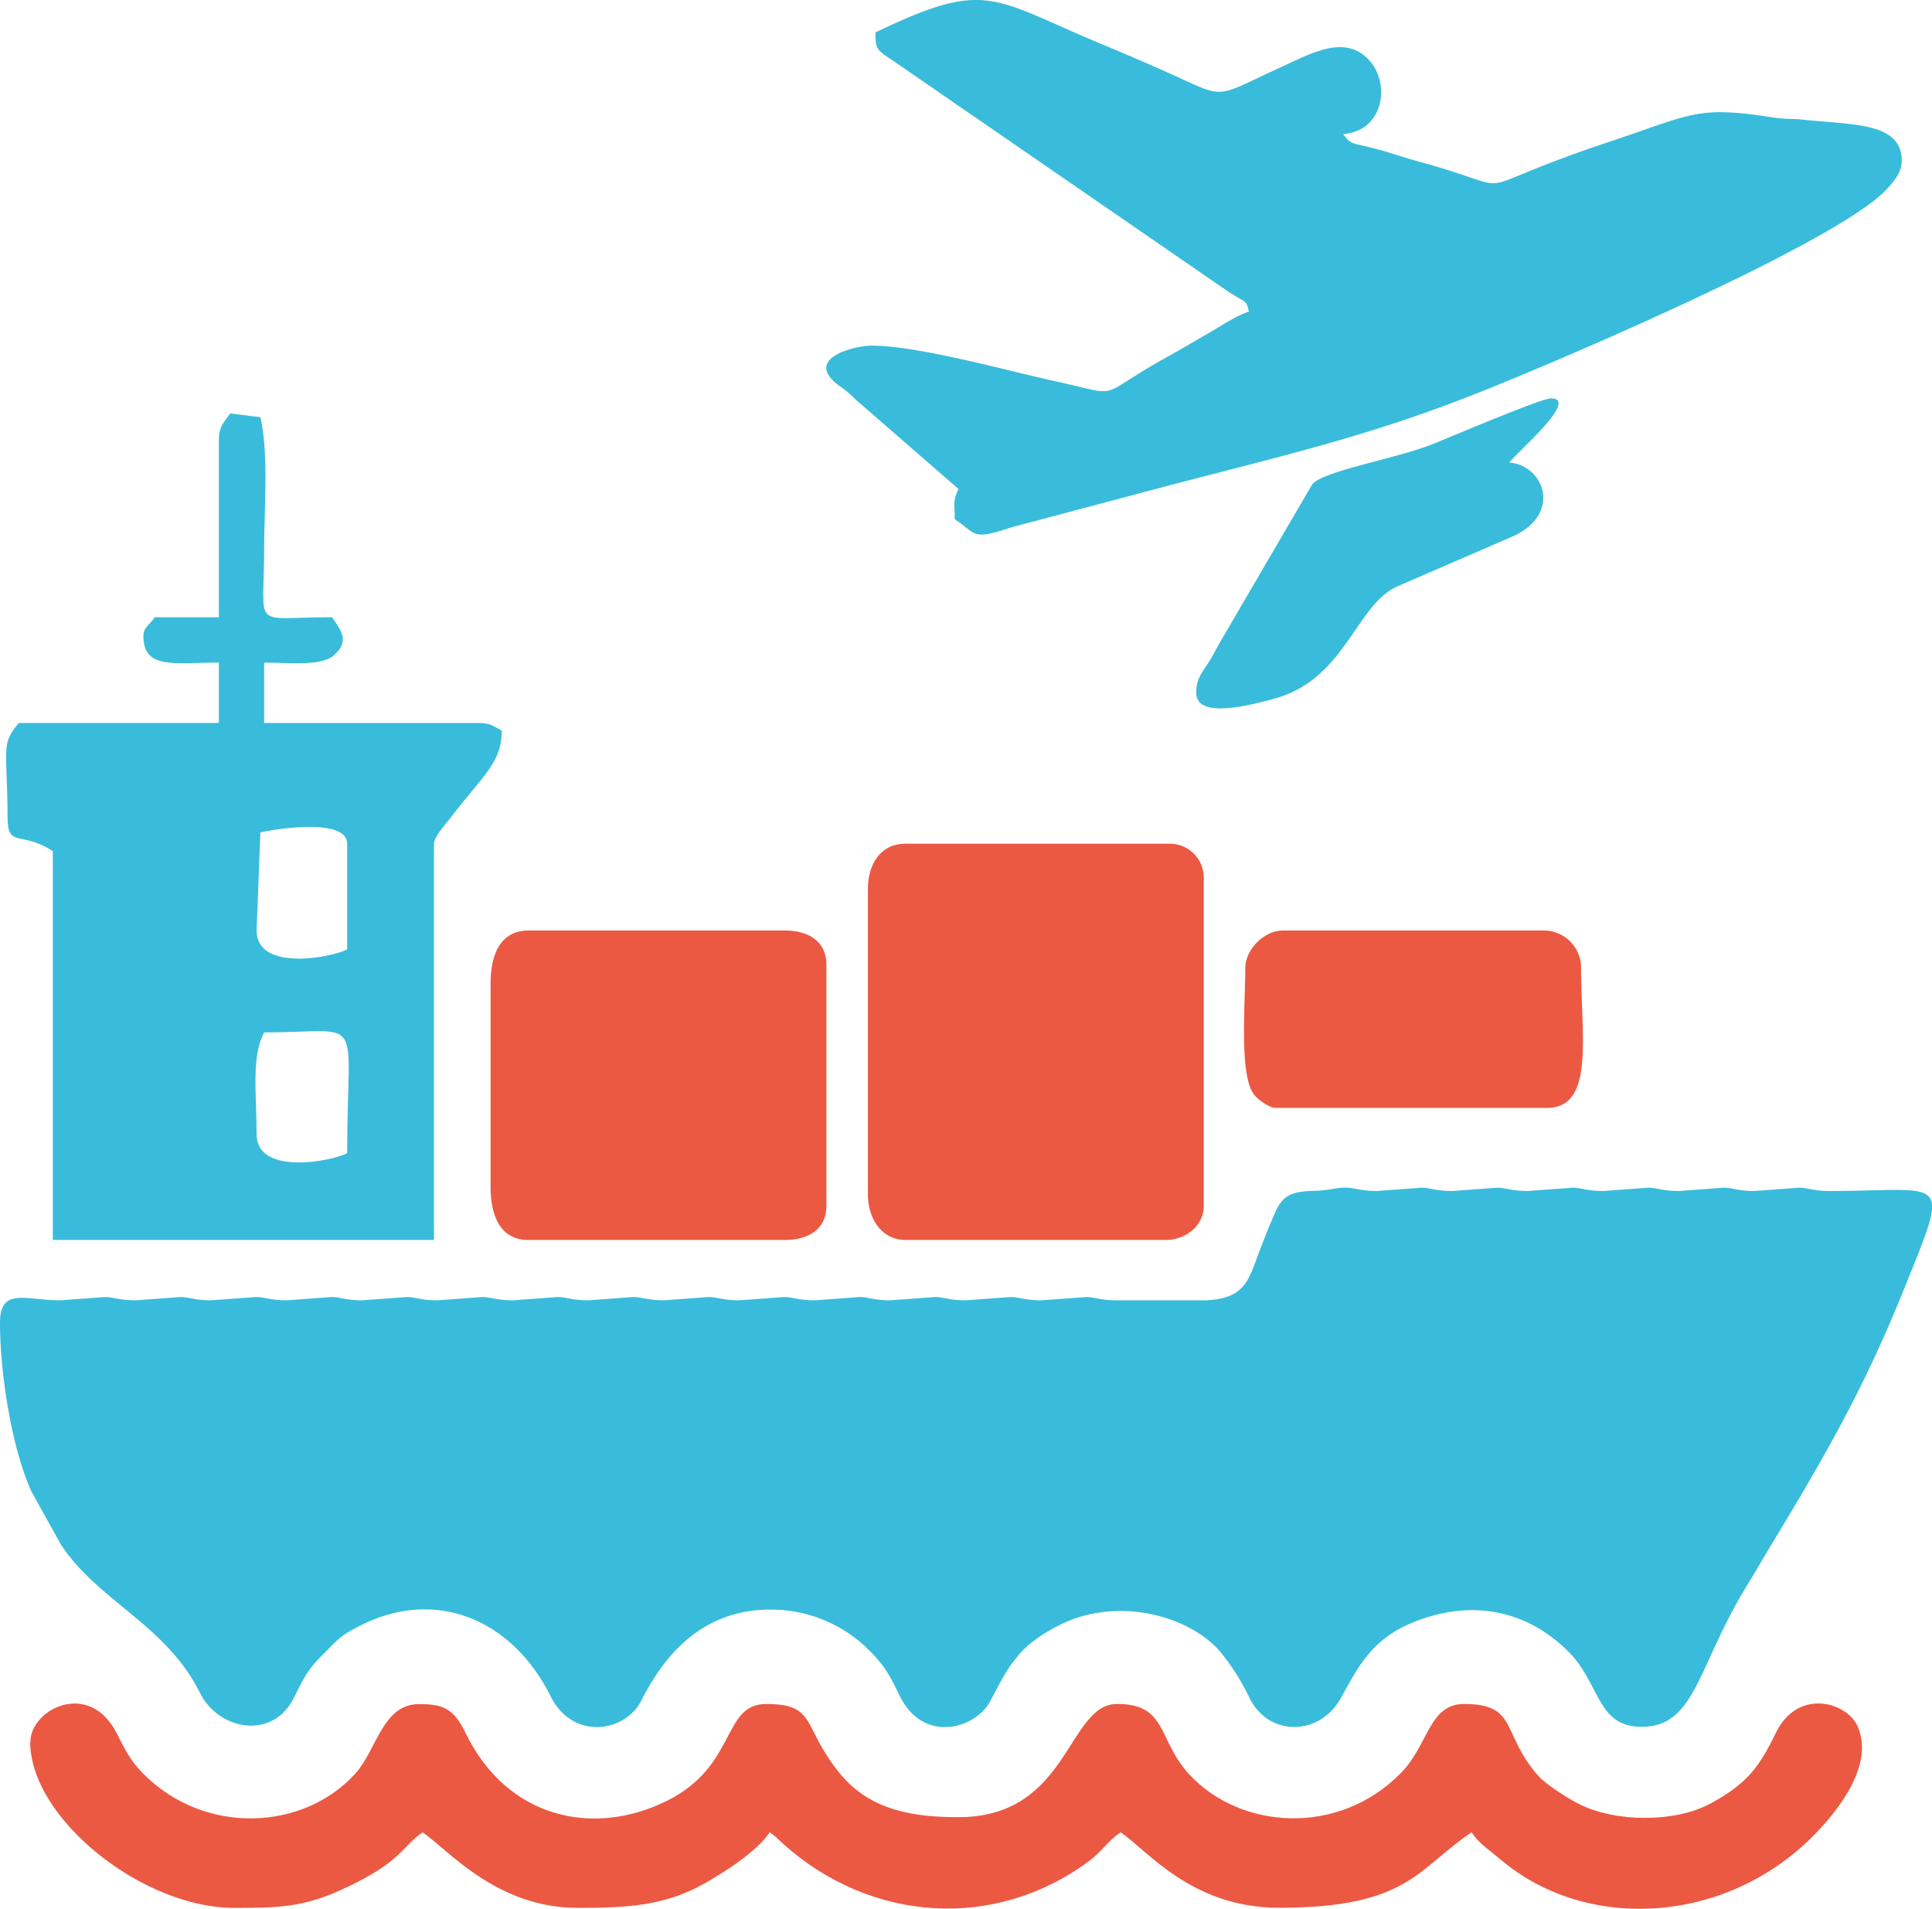
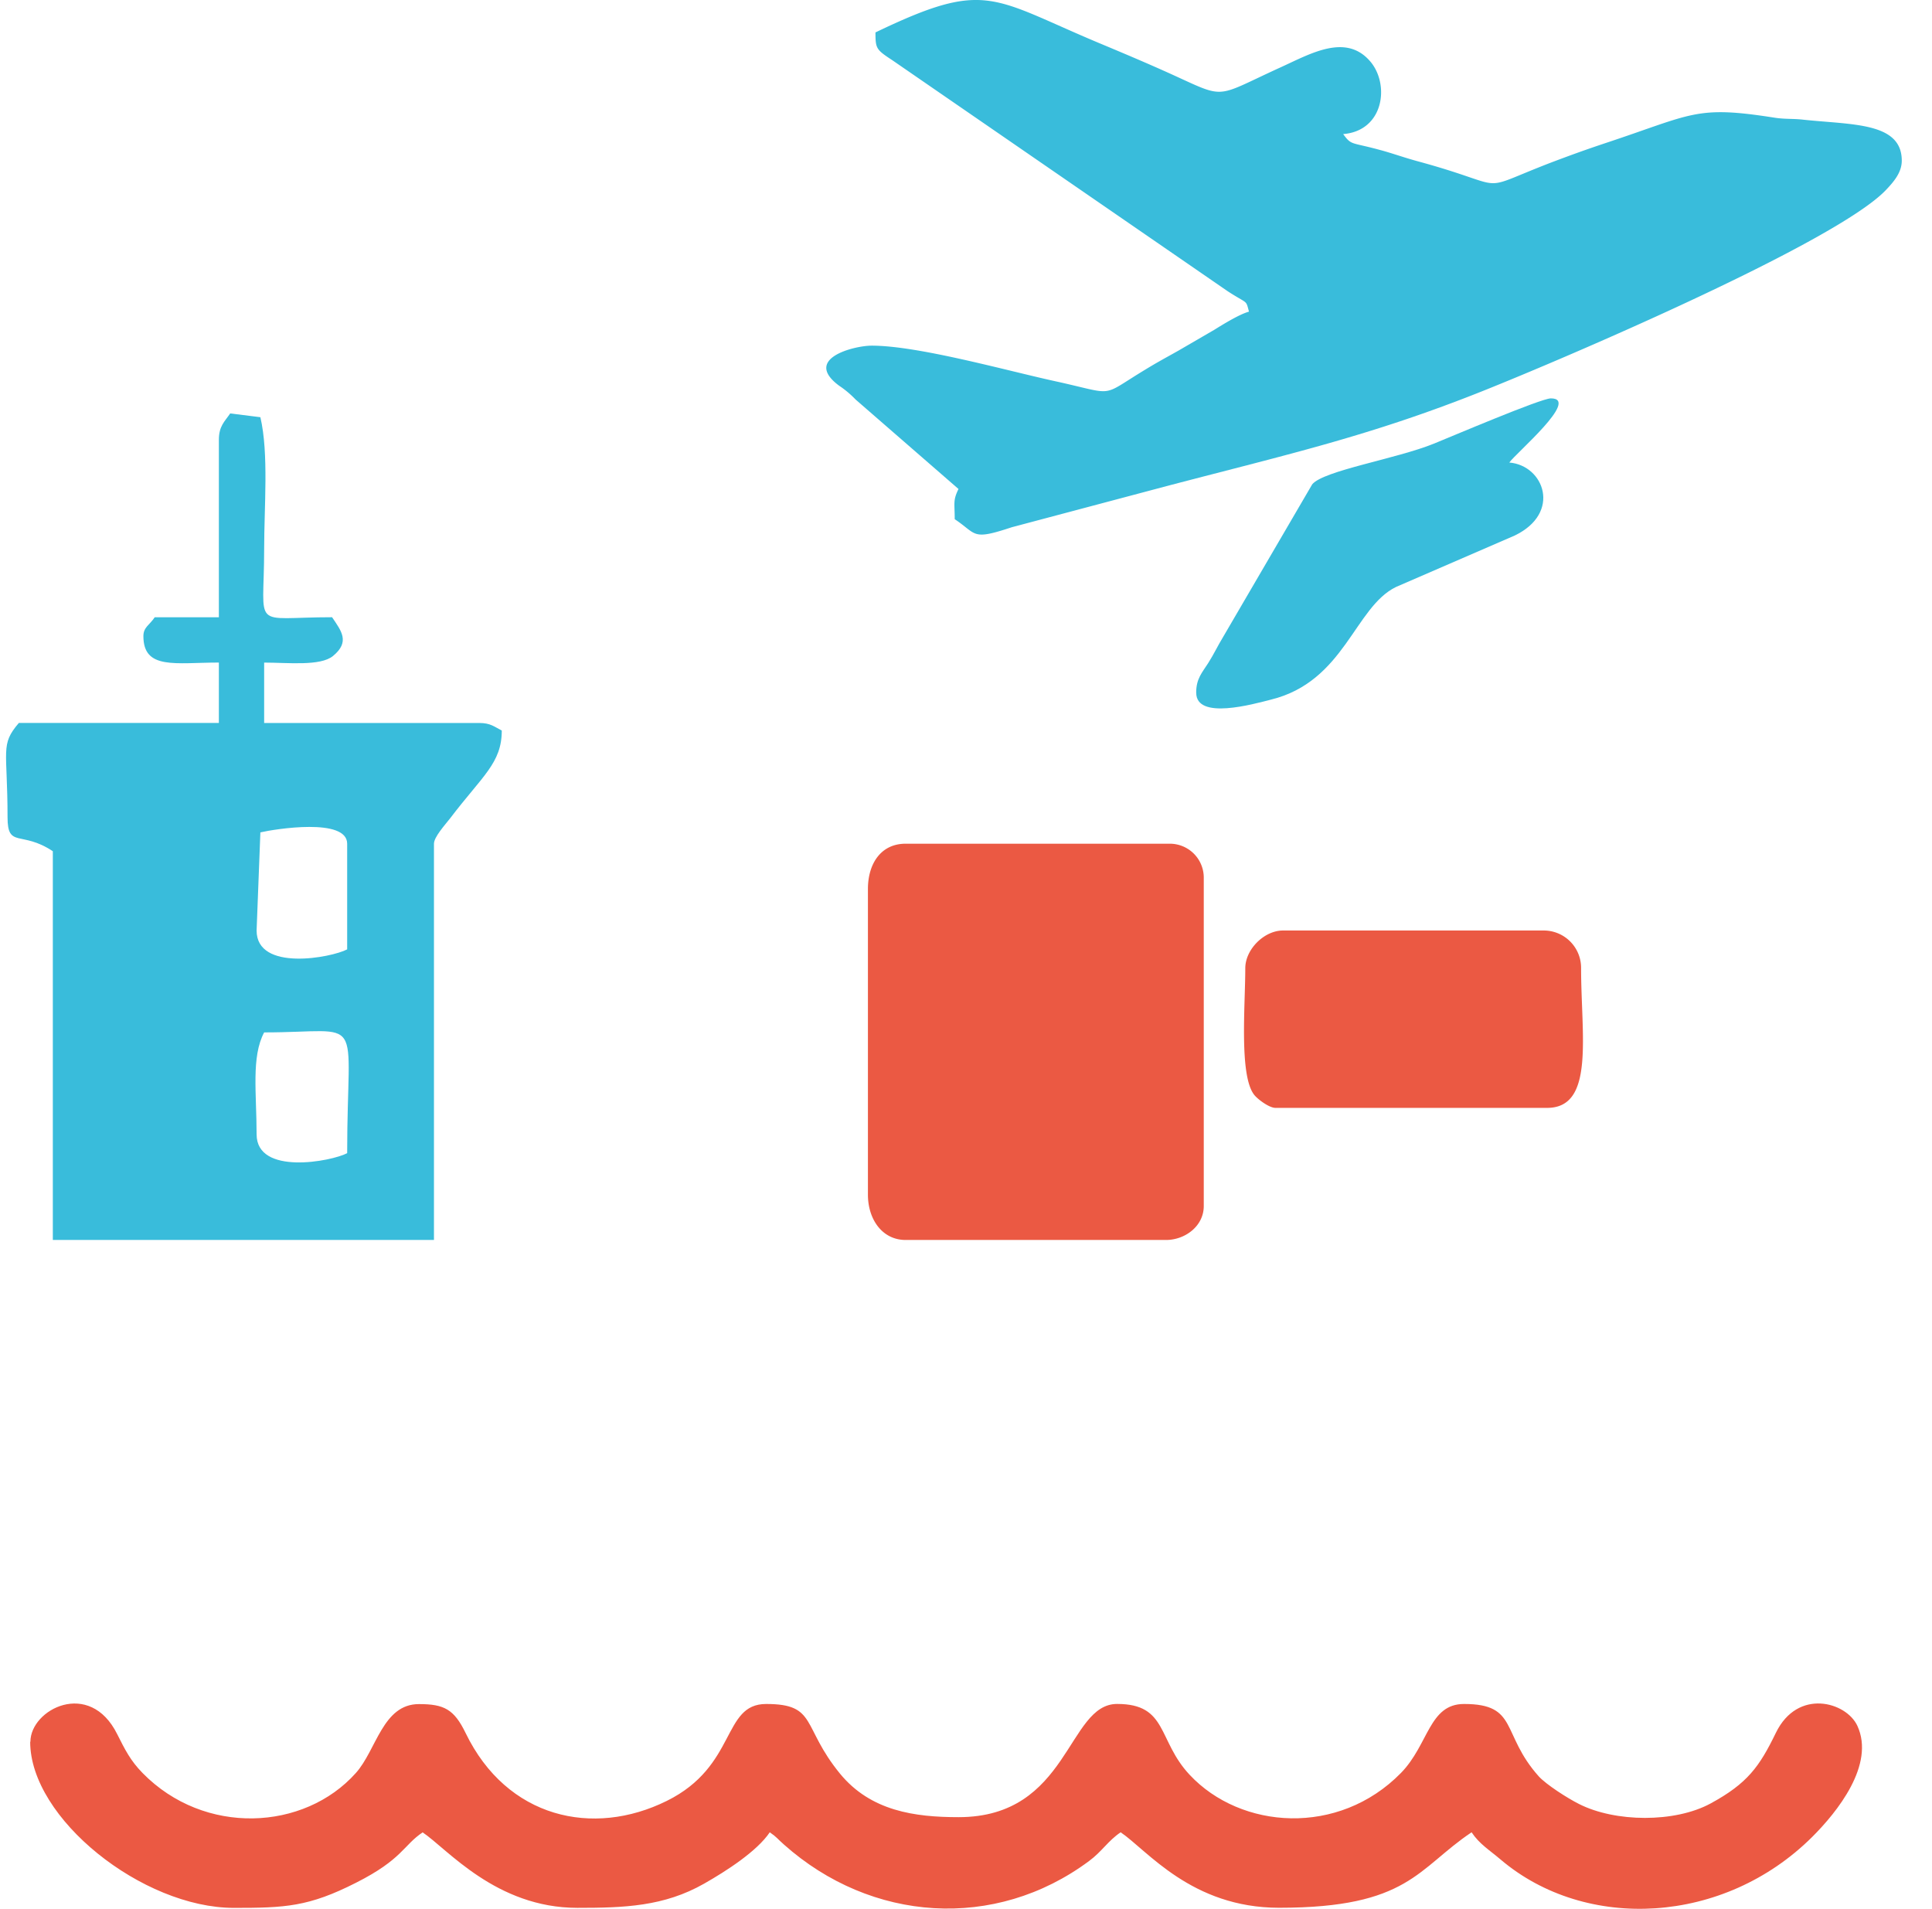
<svg xmlns="http://www.w3.org/2000/svg" viewBox="0 0 511.98 505.79">
  <defs>
    <style>.cls-1{fill:#39bcdb;}.cls-1,.cls-2{fill-rule:evenodd;}.cls-2{fill:#eb5943;}</style>
  </defs>
  <title>Ресурс 21</title>
  <g id="Слой_2" data-name="Слой 2">
    <g id="Слой_1-2" data-name="Слой 1">
-       <path class="cls-1" d="M318,344.55H296c-4.34,0-5.58-.79-8.08-.88l-11.91.88c-4.34,0-5.58-.79-8.11-.88l-11.91.88c-4.31,0-5.58-.79-8.08-.88l-11.91.88c-4.34,0-5.58-.79-8.11-.88l-11.91.88c-4.31,0-5.58-.79-8.08-.88l-11.91.88c-4.34,0-5.58-.79-8.11-.88l-11.91.88c-4.31,0-5.58-.79-8.08-.88l-11.91.88c-4.34,0-5.58-.79-8.11-.88l-11.91.88c-4.31,0-5.58-.79-8.08-.88l-11.91.88c-4.34,0-5.58-.79-8.11-.88L96,344.55c-4.31,0-5.56-.79-8.08-.88L76,344.55c-4.34,0-5.58-.79-8.08-.88L56,344.55c-4.31,0-5.56-.79-8.08-.88L36,344.55c-4.34,0-5.58-.79-8.08-.88L16,344.55c-9.3,0-16-3.57-16,6,0,13.72,3.23,33.51,8.33,44.65l7.85,14.14c9.95,15,27.86,21.23,36.79,39.2,4.93,9.95,19.13,12.5,24.72,1.67,2.69-5.22,3.54-7.48,7.54-11.45,4.51-4.51,4.76-5.3,10.71-8.25,19.56-9.67,39.71-1.59,50,19,5.84,11.71,19.79,9.58,24.07,1,6.77-13.49,17.32-24,34-24a36.67,36.67,0,0,1,26.76,11.23c3.63,3.66,5.19,6.49,7.57,11.45,6.18,12.9,20,9,24,1.7,2.95-5.39,3.94-8,7.63-12.39,2.83-3.37,7.11-6.07,11-8,15.93-7.88,35.49-1.9,43.06,8a62.42,62.42,0,0,1,7.26,11.74c5.07,9.84,18.34,9.92,24.07-.34,4.31-7.77,7.85-15.19,18.31-19.67,15.85-6.8,30.93-3.71,42.09,7.54,8.33,8.45,7.43,19.79,19.22,19.79,14.46,0,14.68-15.87,28.18-37.81,2-3.17,3.23-5.41,5.24-8.76,15.36-25.43,25.4-42.6,36.57-70.41,12-29.79,10.71-25-20-25-4.34,0-5.58-.77-8.11-.88l-11.91.88c-4.31,0-5.58-.77-8.08-.88l-11.91.88c-4.34,0-5.58-.77-8.11-.88l-11.91.88c-4.31,0-5.58-.77-8.08-.88l-11.91.88c-4.34,0-5.58-.77-8.11-.88l-11.91.88c-4.31,0-5.56-.77-8.08-.88l-11.91.88c-4.34,0-5.58-.77-8.08-.88s-4.68.79-8.93.85c-8.08.17-8.79,2.81-11.31,8.73-1,2.35-1.79,4.51-2.55,6.43-3.34,8.48-3.69,13.86-16.13,13.86Z" />
      <path class="cls-1" d="M232,8.59c0,4.34.2,4.56,4.56,7.43l88.81,61.17c5.41,3.51,4.73,2.13,5.61,5.39-2.52.68-6.83,3.34-9.21,4.82l-9.47,5.5c-3.54,2-5.47,3-8.9,5.1-12.19,7.37-7.34,6.6-23.84,3-13.18-2.89-36.28-9.41-48.59-9.41-4.48,0-18.34,3.37-8.62,10.6a26,26,0,0,1,4.37,3.66L254,129.57c-1.5,3.09-1,3.66-1,8,6,4,4.37,5.7,15.14,2.13L310,128.58c31.72-8.31,53.26-13.12,83-25,22.28-8.9,93.57-39.4,106.75-53.21,2.21-2.32,4.22-4.73,4.22-7.8,0-10.23-13.21-9.47-26.14-10.86-2.75-.31-4.62-.09-7.48-.51-21.06-3.32-21.57-1-45,6.75-5.27,1.76-8.84,3.06-14,5-21.26,8.16-9.92,6.77-35.6-.2-3.94-1.08-6.75-2.13-10-3-7.77-2.13-7.57-1.16-9.81-4.22,10.8-.88,12.36-13.1,7.23-19.19-6.49-7.68-15.93-2.07-23.87,1.53-18.54,8.45-13.75,8.5-31.35.68-5.1-2.27-10-4.34-15.39-6.6C262.63-.45,261.78-5.72,232,8.59Z" />
      <path class="cls-1" d="M68,300.56c0-10.89-1.45-20.49,2-27,27.27,0,22-5.9,22,32-4.11,2.18-24,6-24-5Zm0-54,1-26c3.94-.91,23-3.94,23,3v28c-4.11,2.18-24,6-24-5Zm-10-130v47H41c-1.36,2.07-3,2.61-3,5,0,9,8.56,7,20,7v16H5c-5,5.84-3,6.94-3,25,0,8.33,3.66,3.43,12,9v103H115v-105c0-1.79,3-5.07,4.28-6.72,8.59-11.31,13.69-14.63,13.69-23.27-2-1-2.95-2-6-2H70v-16c6.29,0,14.91,1,18.26-1.76,4.56-3.77,2.18-6.63-.26-10.26-21.74,0-18,3.77-18-18,0-11.25,1.25-25.4-1-35l-8-1c-1.45,2.15-3,3.32-3,7Z" />
      <path class="cls-2" d="M8,461.54c0,20.3,29.74,44,54,44,13.55,0,19.79-.28,32.34-6.66,12.3-6.21,12.53-9.92,17.66-13.35,6.52,4.37,19.45,20,41,20,12.36,0,22.93-.34,33.59-6.41,5.84-3.32,14-8.56,17.4-13.61,2,1.39,1.9,1.62,3.77,3.26,23.1,20.58,55.9,22.88,80.82,4.37,3.46-2.55,5-5.33,8.39-7.63,7,4.71,18.74,20,42,20,34.33,0,36.68-10.43,51-20,2.1,3.15,4.76,4.71,7.74,7.26,22.56,19.11,59.13,17.23,82.49-6,6.66-6.63,16.75-19.16,12-29.48-2.95-6.35-15.82-10-21.6,1.87-4.37,9-7.54,13.41-17.29,18.71-9.5,5.16-25.29,5-34.87.14-3.06-1.53-8.67-5.13-10.66-7.31-10.09-11.28-5.33-19.19-19.81-19.19-9.3,0-9.35,10.74-16.72,18.28-16.53,16.87-42.43,15-56,.48-8.56-9.13-5.75-18.77-19.22-18.77-13.24,0-12.64,30-42,30-11.65,0-23.3-1.62-31.44-11.54-10.2-12.47-6-18.45-19.56-18.45-11.74,0-7.65,16.44-26.33,25.68-19.56,9.69-42.38,4.59-53.32-18-3.06-6.29-5.7-7.65-12.36-7.65-9.61,0-11.25,12.16-16.72,18.26-13.69,15.34-40.14,16.72-56.52,0-3.23-3.29-4.68-6.24-6.72-10.29-7.31-14.71-23-6.58-23,2Z" />
      <path class="cls-2" d="M230,235.56v81c0,6.46,3.74,12,10,12h69c5,0,10-3.63,10-9v-87a9,9,0,0,0-9-9H240c-6.58,0-10,5.33-10,12Z" />
-       <path class="cls-2" d="M130,260.56v54c0,7.57,2.58,14,10,14h68c6.24,0,11-2.86,11-9v-64c0-6.15-4.76-9-11-9H140c-7.4,0-10,6.41-10,14Z" />
      <path class="cls-2" d="M330,256.57c0,9.84-1.67,28.57,2.41,33.59.94,1.16,3.94,3.4,5.58,3.4h72c12.67,0,9-19.16,9-37a9.9,9.9,0,0,0-10-10H340c-5,0-10,5-10,10Z" />
      <path class="cls-1" d="M317,183.57c0,7.29,15.14,3,19.81,1.81,19.56-4.82,22.14-24.52,33.14-29.85l31.41-13.61c12.53-6,7.82-18.6-1.39-19.36,1.62-2.38,18.91-17,11-17-2.61,0-26.76,10.29-31,12-10,4.05-29.2,7.11-32.23,10.77l-23.58,40.39c-1.53,2.52-2.44,4.54-4,7s-3.17,4.08-3.17,7.8Z" />
    </g>
  </g>
</svg>